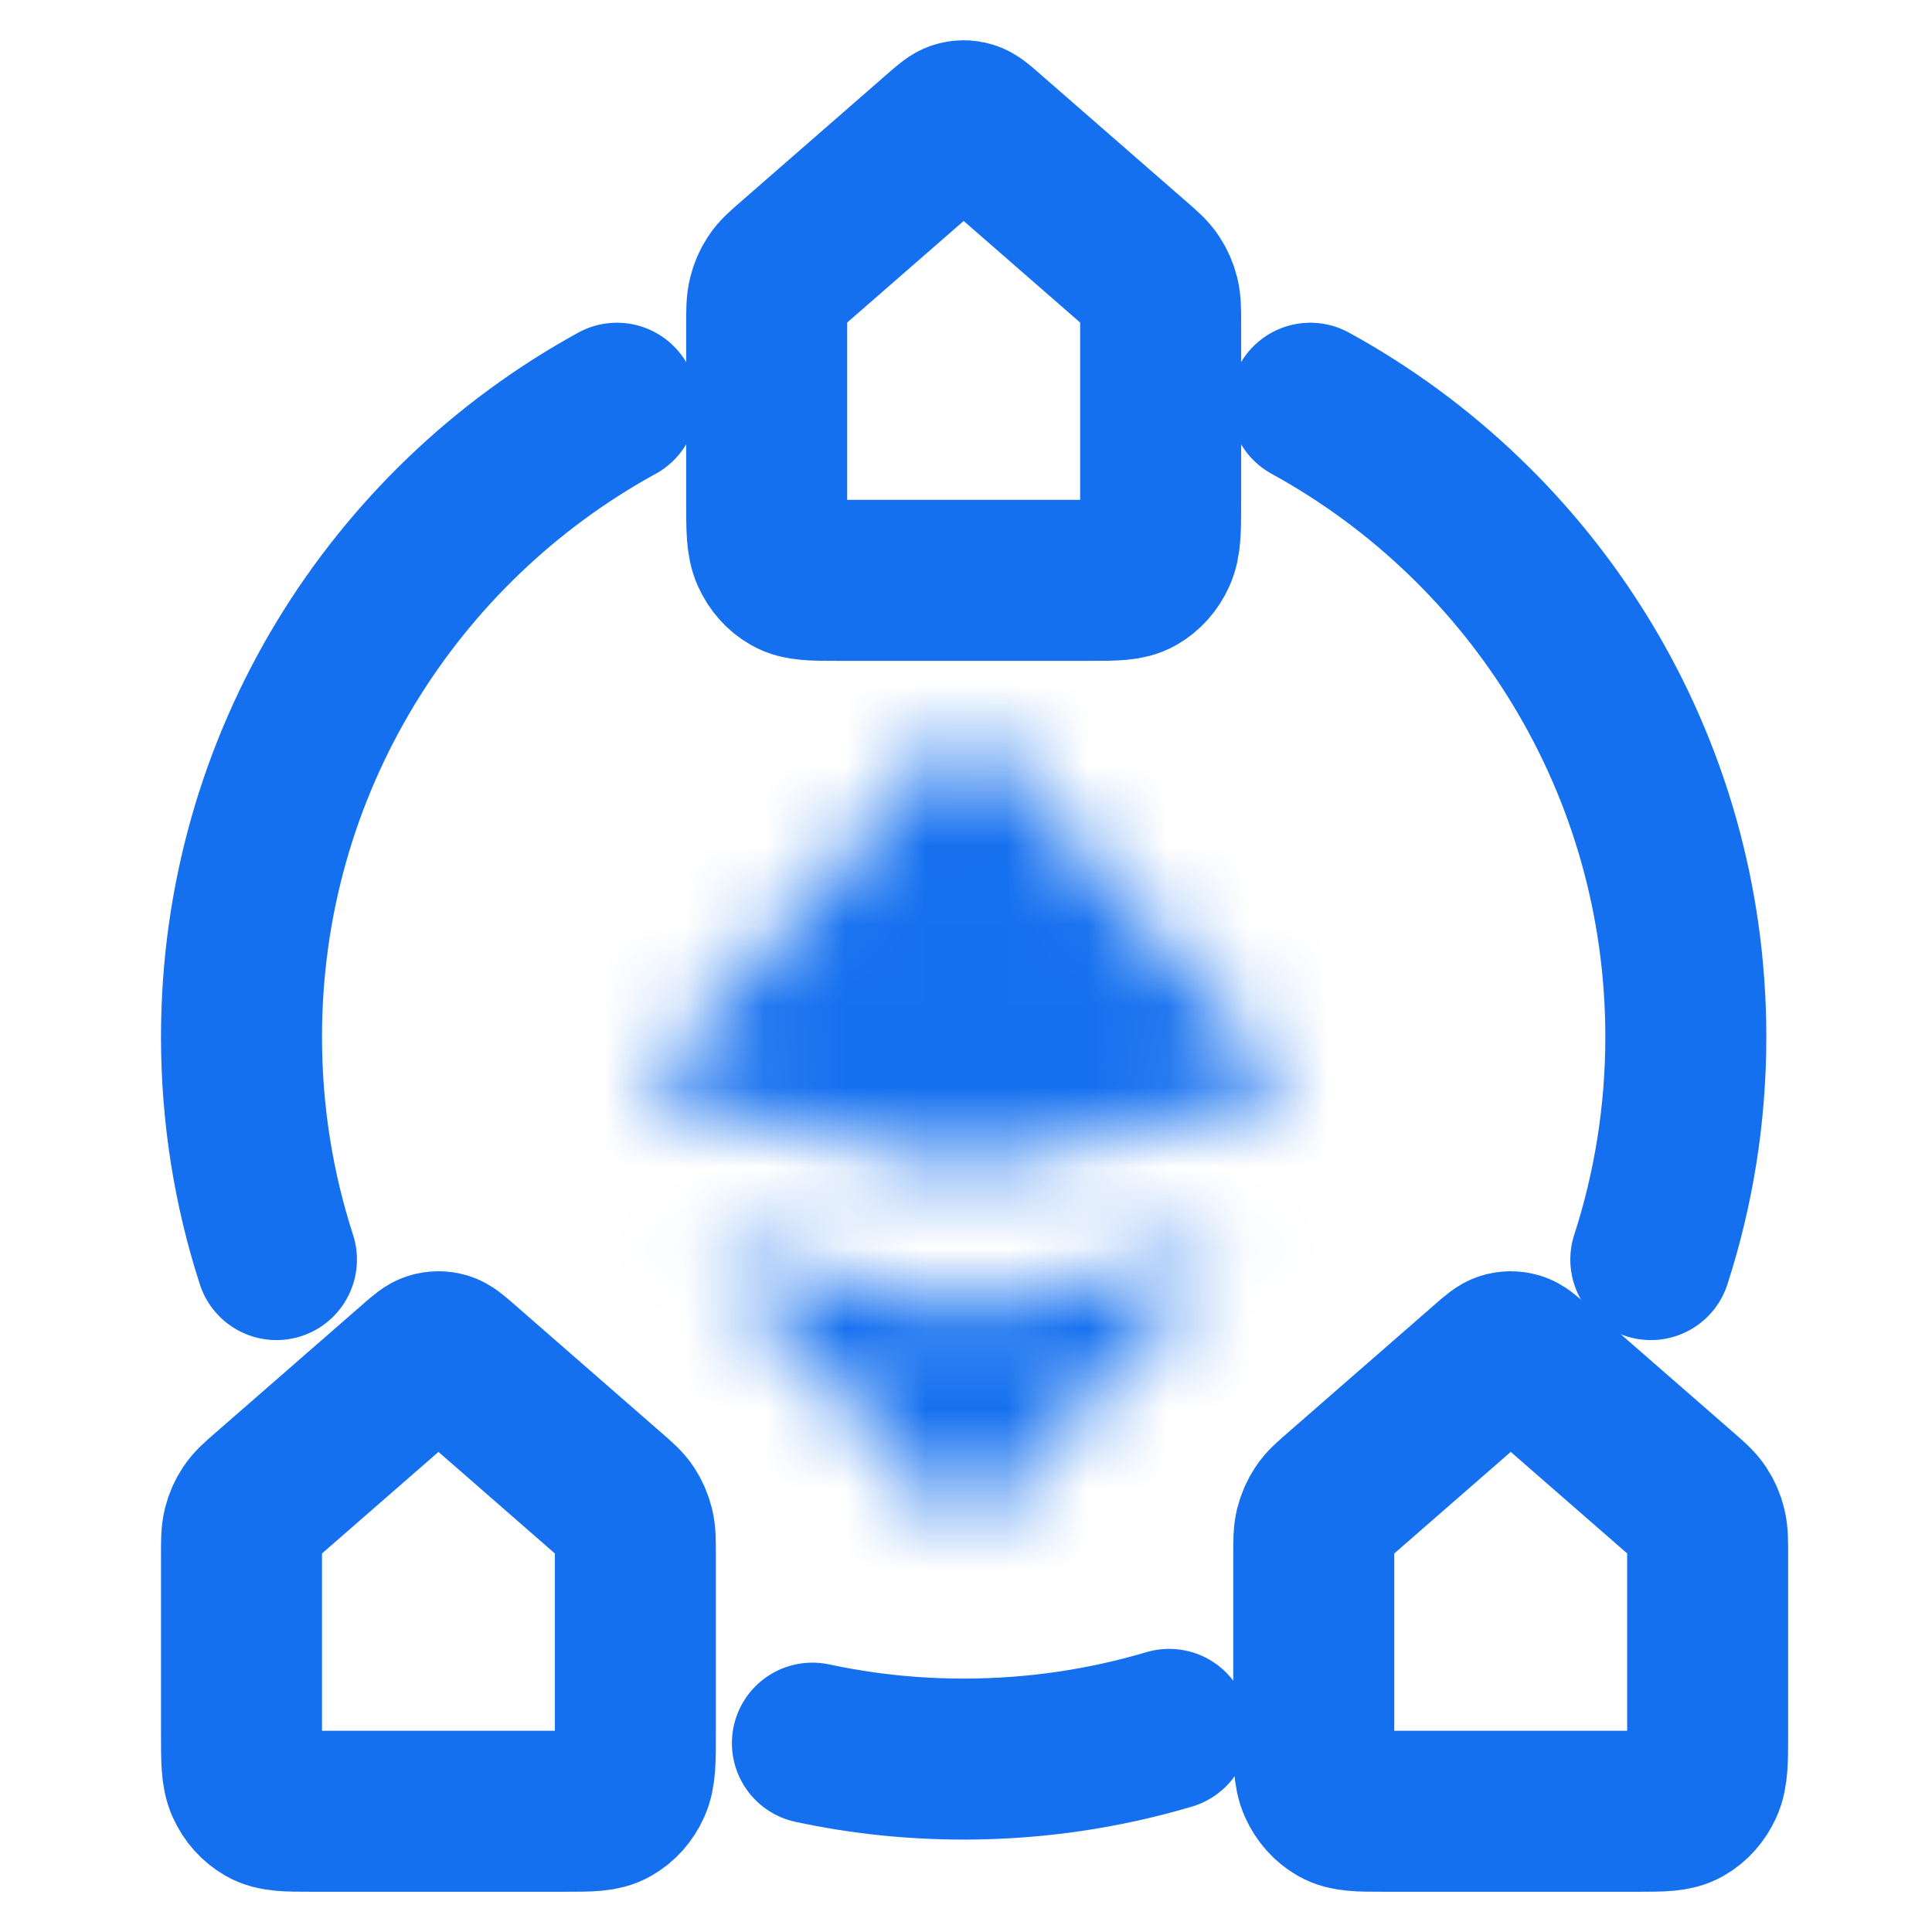
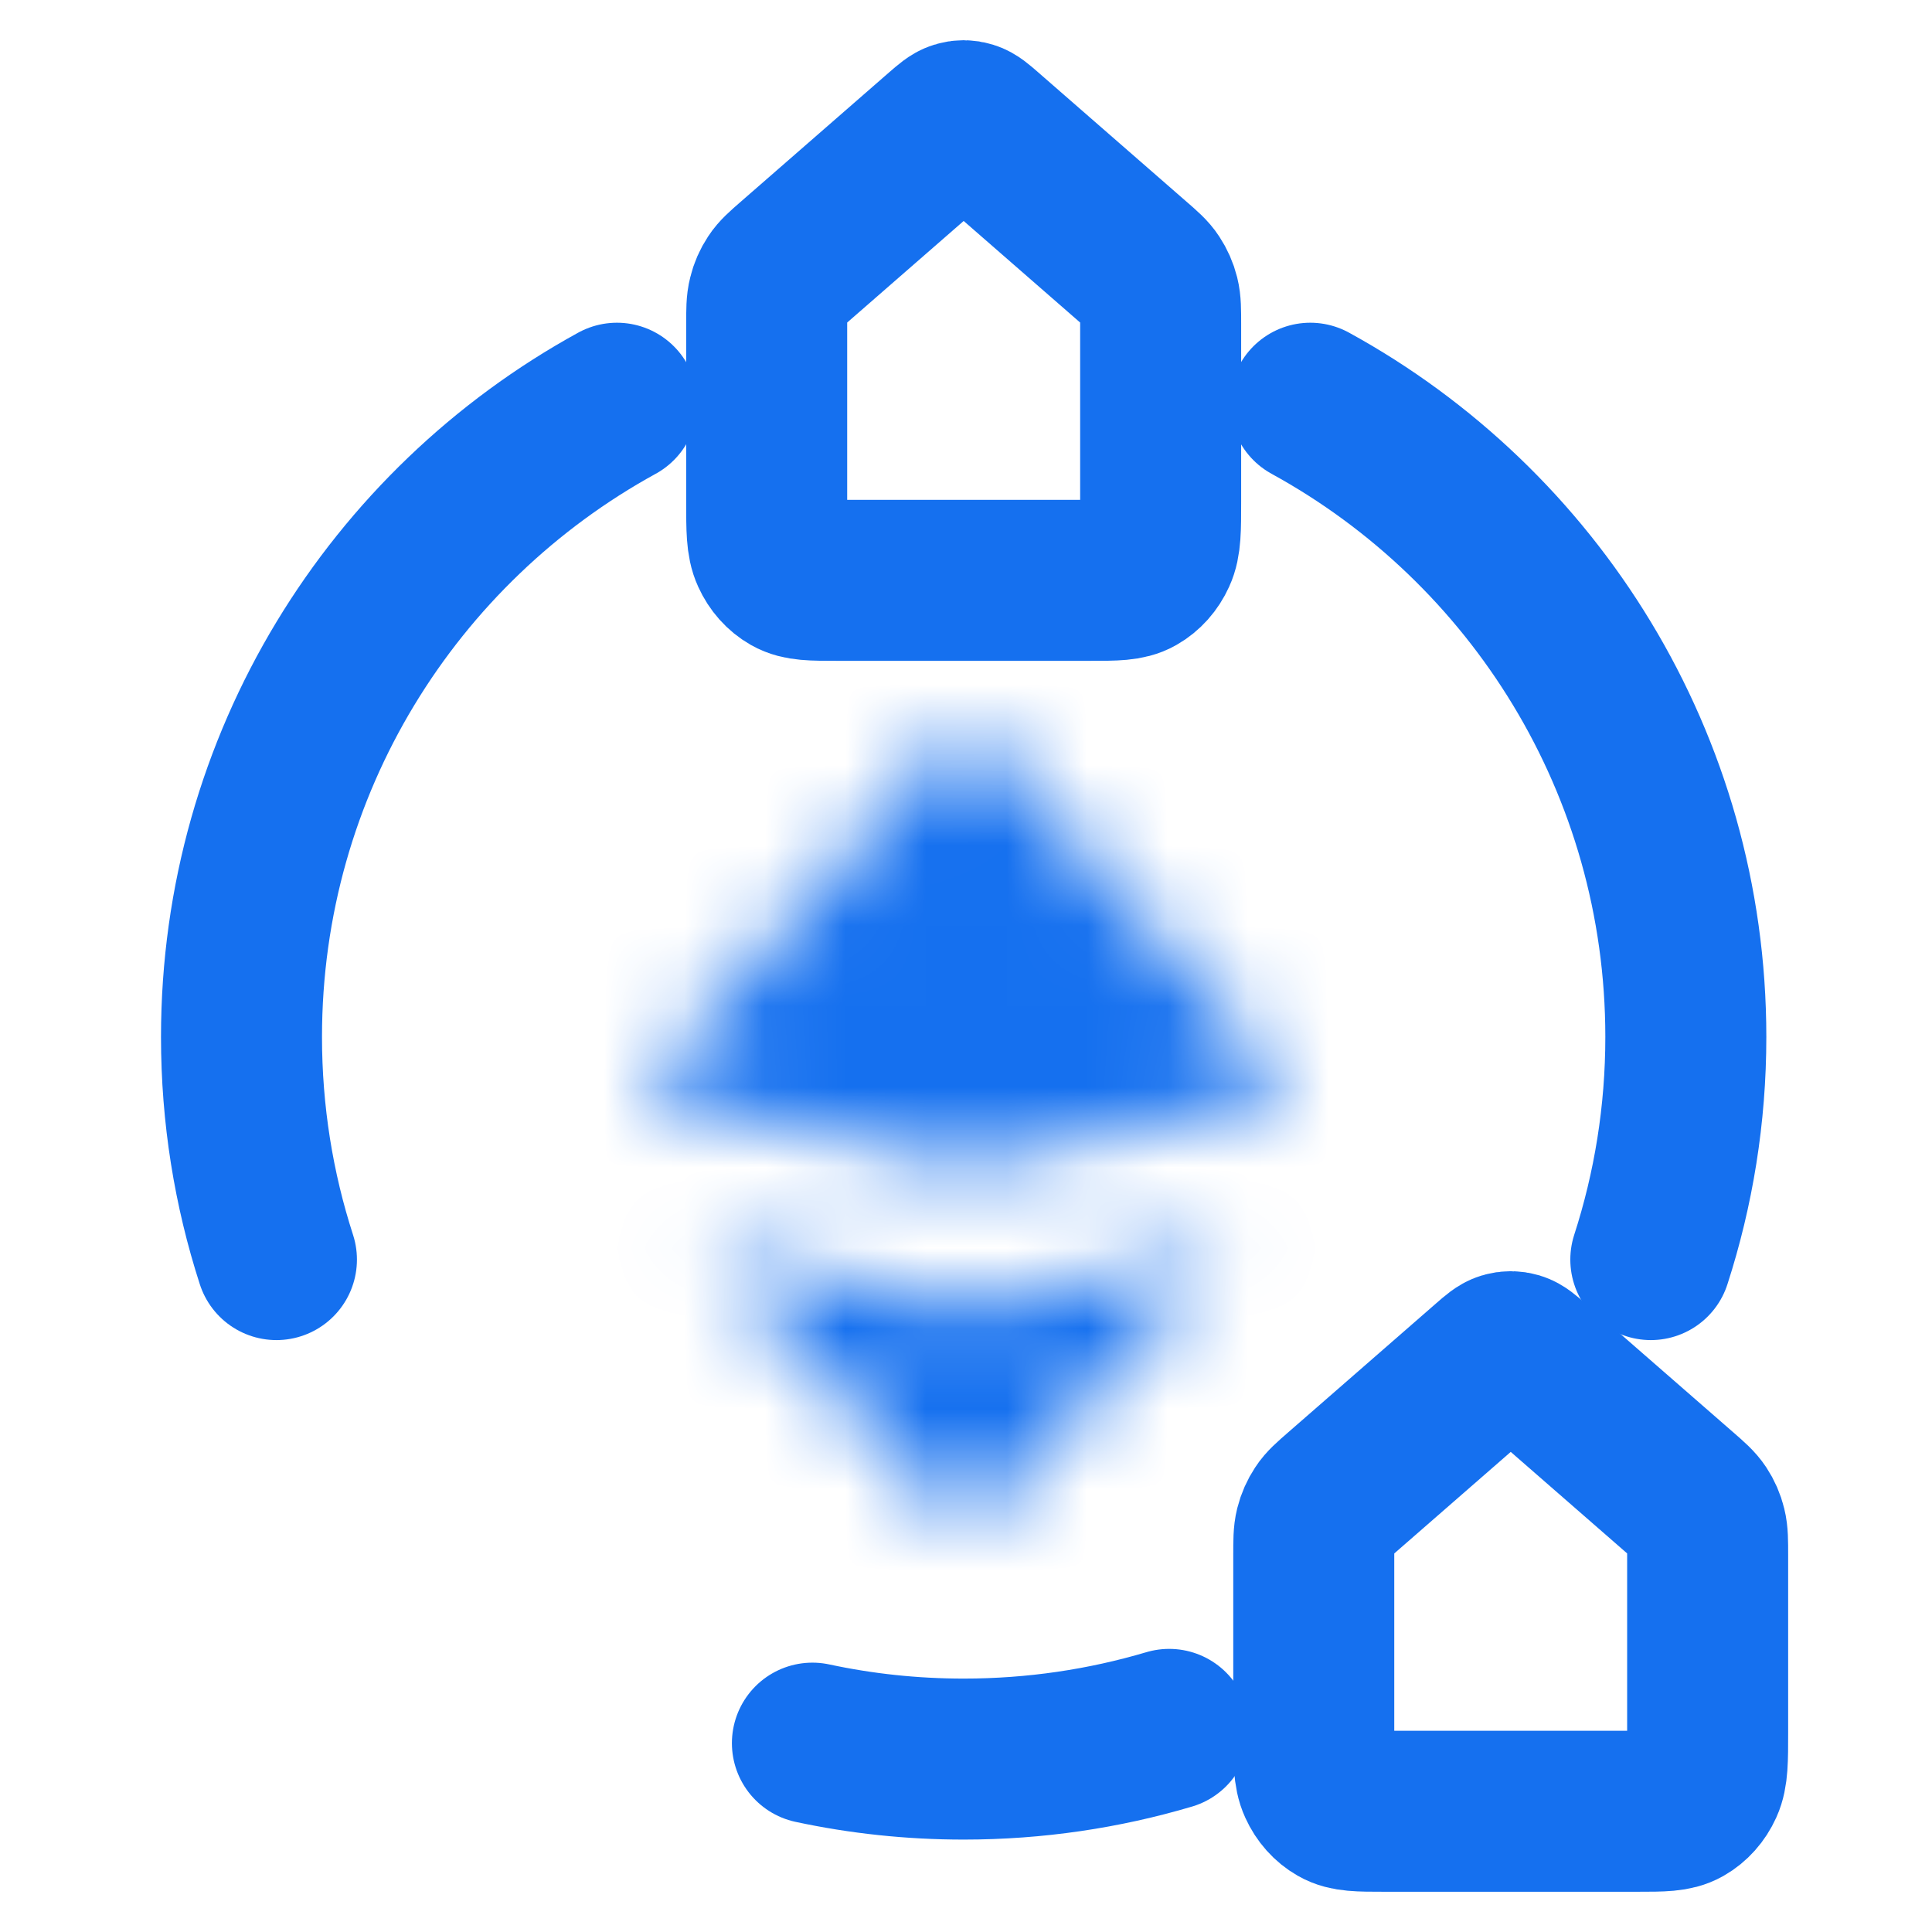
<svg xmlns="http://www.w3.org/2000/svg" width="24" height="24" viewBox="0 0 24 24" fill="none">
-   <path d="M3 19.32C3 19.145 3 19.057 3.02 18.977C3.038 18.905 3.067 18.838 3.107 18.779C3.151 18.711 3.213 18.657 3.336 18.55L5.18 16.942C5.275 16.859 5.323 16.818 5.376 16.802C5.422 16.788 5.471 16.788 5.518 16.802C5.57 16.818 5.618 16.859 5.714 16.942L7.557 18.55C7.681 18.657 7.742 18.711 7.787 18.779C7.826 18.838 7.855 18.905 7.873 18.977C7.893 19.057 7.893 19.145 7.893 19.32V21.525C7.893 21.866 7.893 22.037 7.834 22.167C7.782 22.282 7.699 22.375 7.596 22.433C7.48 22.5 7.328 22.5 7.023 22.5H5.447H3.87C3.565 22.5 3.413 22.5 3.297 22.433C3.195 22.375 3.111 22.282 3.059 22.167C3 22.037 3 21.866 3 21.525V19.32Z" stroke="#1570EF" stroke-width="2" stroke-linecap="round" stroke-linejoin="round" />
  <path d="M16.32 19.32C16.32 19.145 16.32 19.057 16.34 18.977C16.358 18.905 16.388 18.838 16.427 18.779C16.471 18.711 16.533 18.657 16.656 18.55L18.5 16.942C18.595 16.859 18.643 16.818 18.696 16.802C18.742 16.788 18.791 16.788 18.838 16.802C18.891 16.818 18.938 16.859 19.034 16.942L20.878 18.55C21.001 18.657 21.062 18.711 21.107 18.779C21.146 18.838 21.176 18.905 21.193 18.977C21.213 19.057 21.213 19.145 21.213 19.32V21.525C21.213 21.866 21.213 22.037 21.154 22.167C21.102 22.282 21.019 22.375 20.917 22.433C20.8 22.5 20.648 22.5 20.344 22.5H18.767H17.19C16.886 22.5 16.733 22.5 16.617 22.433C16.515 22.375 16.432 22.282 16.38 22.167C16.32 22.037 16.32 21.866 16.32 21.525V19.32Z" stroke="#1570EF" stroke-width="2" stroke-linecap="round" stroke-linejoin="round" />
  <path d="M9.524 4.029C9.524 3.854 9.524 3.766 9.545 3.686C9.562 3.614 9.592 3.547 9.631 3.488C9.675 3.42 9.737 3.366 9.86 3.259L11.704 1.651C11.8 1.568 11.847 1.527 11.9 1.511C11.947 1.496 11.995 1.496 12.042 1.511C12.095 1.527 12.143 1.568 12.238 1.651L14.082 3.259C14.205 3.366 14.267 3.42 14.311 3.488C14.35 3.547 14.38 3.614 14.398 3.686C14.418 3.766 14.418 3.854 14.418 4.029V6.234C14.418 6.575 14.418 6.746 14.358 6.876C14.306 6.991 14.223 7.084 14.121 7.142C14.004 7.209 13.852 7.209 13.548 7.209H11.971H10.394C10.09 7.209 9.938 7.209 9.821 7.142C9.719 7.084 9.636 6.991 9.584 6.876C9.524 6.746 9.524 6.575 9.524 6.234V4.029Z" stroke="#1570EF" stroke-width="2" stroke-linecap="round" stroke-linejoin="round" />
  <mask id="path-4-inside-1_10161_107812" fill="white">
    <path d="M8.75 15.5L12 19L15.25 15.5L12 16.25L8.75 15.5Z" />
    <path d="M8 13.5L12 14.5L16 13.5L12 9L8 13.5Z" />
    <path d="M12 9V12.5V9Z" />
    <path d="M8 13.5L12 12.5L16 13.5" />
  </mask>
  <path d="M8.75 15.5L9.2 13.551C8.344 13.354 7.459 13.738 7.019 14.498C6.579 15.259 6.687 16.217 7.284 16.861L8.75 15.5ZM12 19L10.534 20.361C10.913 20.768 11.444 21 12 21C12.556 21 13.087 20.768 13.466 20.361L12 19ZM15.25 15.5L16.716 16.861C17.313 16.217 17.421 15.259 16.981 14.498C16.541 13.738 15.656 13.354 14.8 13.551L15.25 15.5ZM12 16.25L11.55 18.199C11.846 18.267 12.154 18.267 12.45 18.199L12 16.25ZM8 13.5L6.505 12.171C6.04 12.694 5.883 13.422 6.089 14.09C6.296 14.759 6.836 15.271 7.515 15.44L8 13.5ZM12 14.5L11.515 16.44C11.833 16.52 12.167 16.52 12.485 16.44L12 14.5ZM16 13.5L16.485 15.44C17.164 15.271 17.704 14.759 17.911 14.09C18.117 13.422 17.96 12.694 17.495 12.171L16 13.5ZM12 9L13.495 7.671C13.115 7.244 12.571 7 12 7C11.429 7 10.885 7.244 10.505 7.671L12 9ZM7.284 16.861L10.534 20.361L13.466 17.639L10.216 14.139L7.284 16.861ZM13.466 20.361L16.716 16.861L13.784 14.139L10.534 17.639L13.466 20.361ZM14.8 13.551L11.55 14.301L12.45 18.199L15.7 17.449L14.8 13.551ZM12.45 14.301L9.2 13.551L8.3 17.449L11.55 18.199L12.45 14.301ZM7.515 15.44L11.515 16.44L12.485 12.56L8.485 11.56L7.515 15.44ZM12.485 16.44L16.485 15.44L15.515 11.56L11.515 12.56L12.485 16.44ZM17.495 12.171L13.495 7.671L10.505 10.329L14.505 14.829L17.495 12.171ZM10.505 7.671L6.505 12.171L9.495 14.829L13.495 10.329L10.505 7.671ZM10 9V12.5H14V9H10ZM8.485 15.44L12.485 14.44L11.515 10.56L7.515 11.56L8.485 15.44ZM11.515 14.44L15.515 15.44L16.485 11.56L12.485 10.56L11.515 14.44Z" fill="#1570EF" mask="url(#path-4-inside-1_10161_107812)" />
  <path d="M10.092 21.654C10.698 21.784 11.326 21.852 11.971 21.852C12.858 21.852 13.715 21.723 14.524 21.483M20.507 15.647C20.789 14.775 20.942 13.846 20.942 12.881C20.942 9.487 19.057 6.533 16.277 5.009M7.664 5.009C4.885 6.533 3 9.487 3 12.881C3 13.846 3.152 14.775 3.434 15.647" stroke="#1570EF" stroke-width="2" stroke-linecap="round" />
</svg>